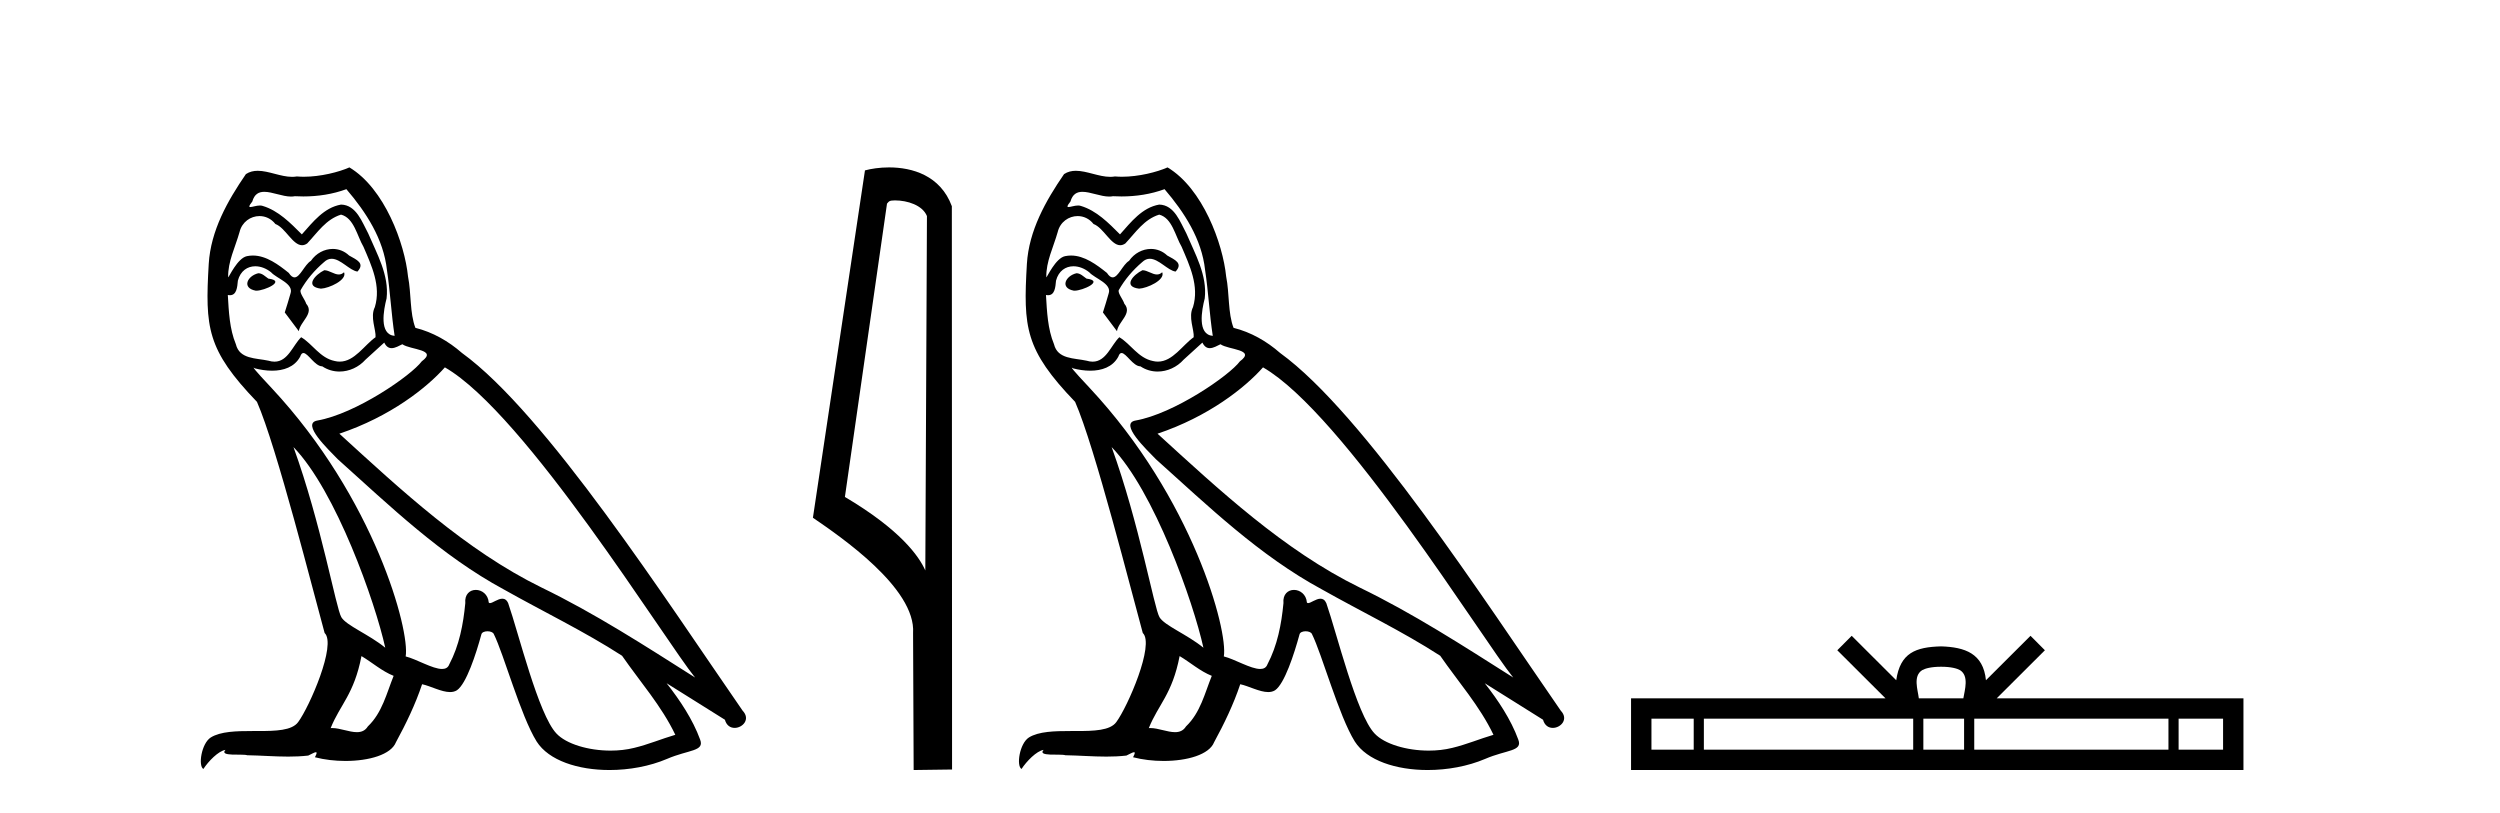
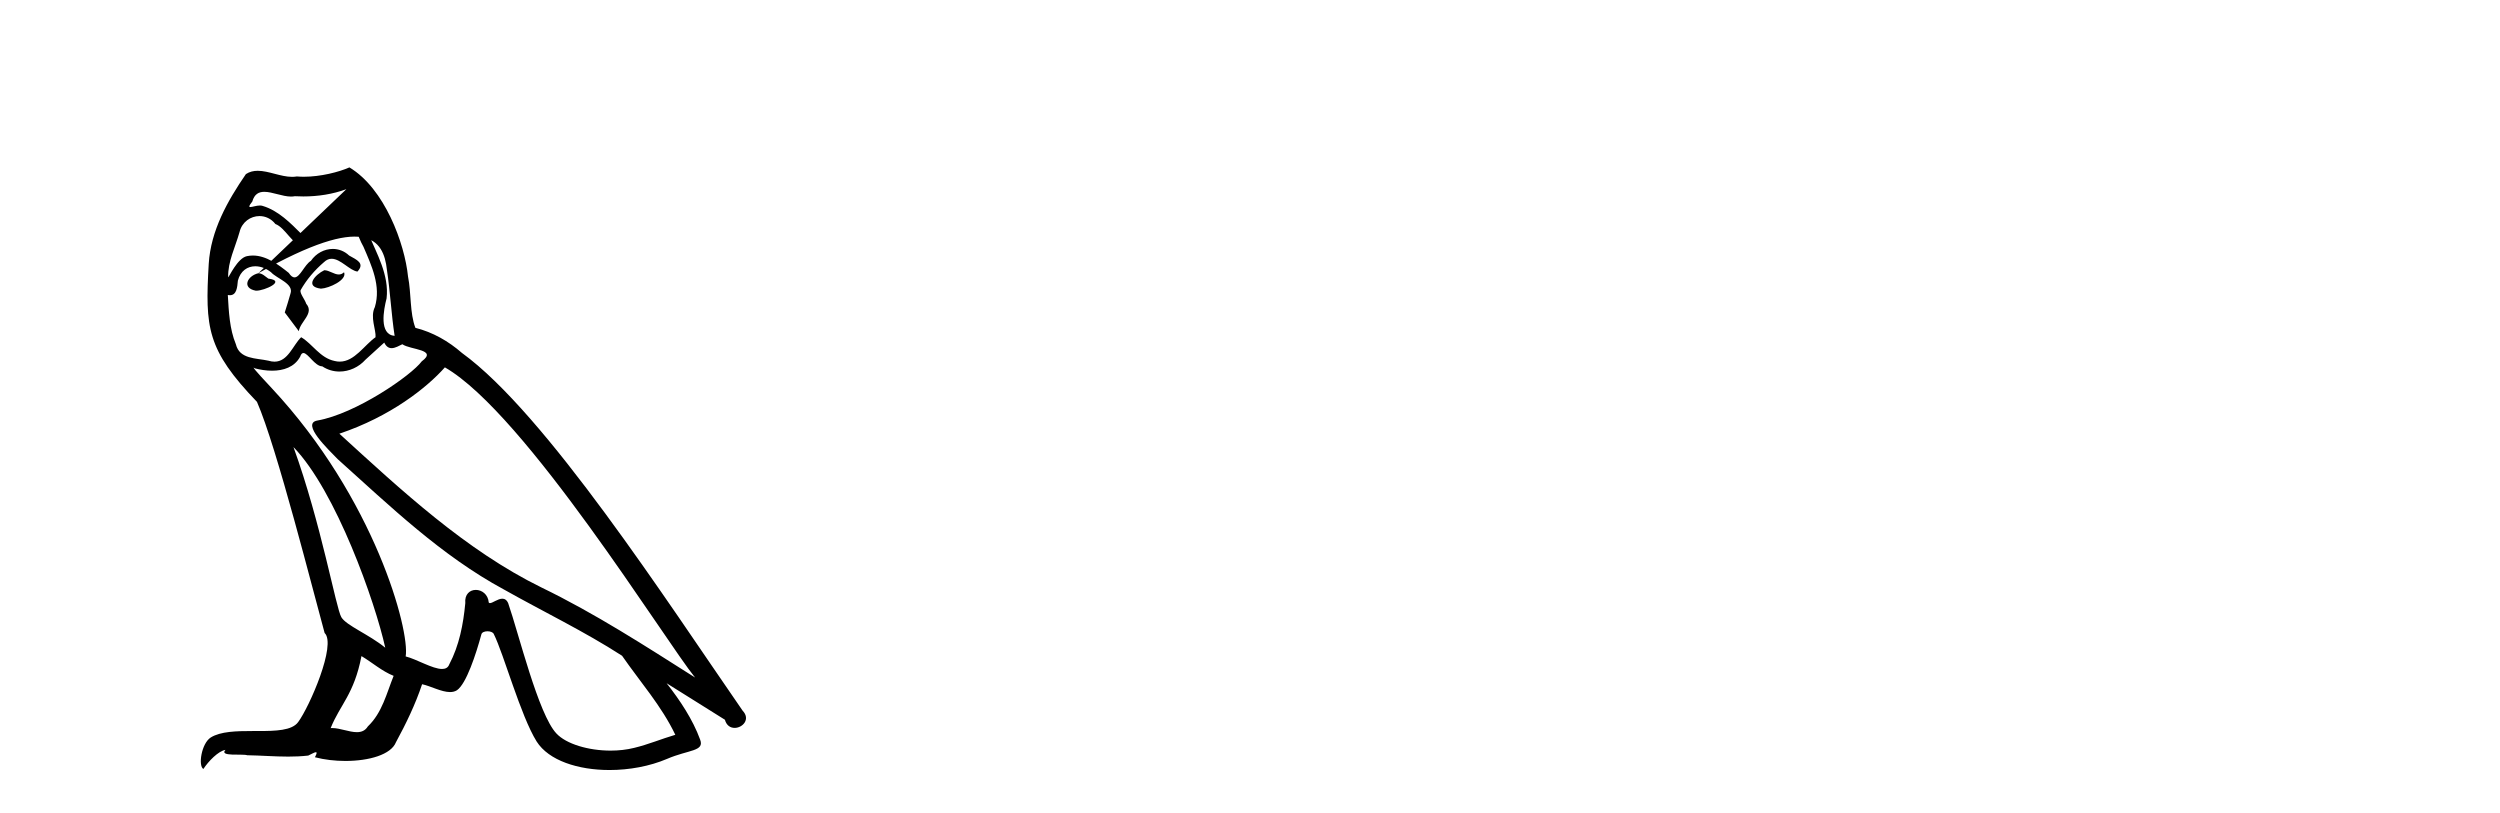
<svg xmlns="http://www.w3.org/2000/svg" width="126.0" height="41.0">
-   <path d="M 16.344 13.619 C 15.888 13.839 15.331 14.447 16.175 14.548 C 16.581 14.531 17.509 14.109 17.34 13.721 L 17.34 13.721 C 17.253 13.804 17.164 13.834 17.074 13.834 C 16.835 13.834 16.59 13.619 16.344 13.619 ZM 13.019 13.771 C 12.461 13.906 12.174 14.514 12.884 14.649 C 12.895 14.65 12.907 14.651 12.921 14.651 C 13.329 14.651 14.441 14.156 13.525 14.042 C 13.373 13.94 13.221 13.771 13.019 13.771 ZM 17.458 9.534 C 18.454 10.699 19.332 12.049 19.501 13.603 C 19.67 14.717 19.721 15.831 19.889 16.928 C 19.096 16.861 19.332 15.628 19.484 15.038 C 19.619 13.873 18.995 12.792 18.556 11.762 C 18.252 11.205 17.965 10.328 17.188 10.311 C 16.327 10.463 15.77 11.189 15.213 11.813 C 14.639 11.239 14.031 10.615 13.238 10.378 C 13.197 10.363 13.15 10.357 13.101 10.357 C 12.923 10.357 12.715 10.435 12.619 10.435 C 12.536 10.435 12.538 10.377 12.715 10.159 C 12.822 9.78 13.045 9.668 13.32 9.668 C 13.722 9.668 14.236 9.907 14.669 9.907 C 14.734 9.907 14.798 9.901 14.859 9.889 C 15.001 9.897 15.144 9.901 15.287 9.901 C 16.025 9.901 16.765 9.789 17.458 9.534 ZM 17.188 10.817 C 17.847 10.986 17.999 11.898 18.319 12.438 C 18.725 13.383 19.214 14.413 18.893 15.476 C 18.64 15.983 18.961 16.624 18.927 16.996 C 18.364 17.391 17.87 18.226 17.122 18.226 C 17.041 18.226 16.956 18.216 16.868 18.194 C 16.125 18.042 15.753 17.333 15.179 16.996 C 14.764 17.397 14.518 18.228 13.834 18.228 C 13.74 18.228 13.637 18.212 13.525 18.178 C 12.9 18.042 12.073 18.11 11.888 17.35 C 11.567 16.574 11.533 15.713 11.482 14.869 L 11.482 14.869 C 11.52 14.876 11.554 14.879 11.585 14.879 C 11.927 14.879 11.958 14.483 11.989 14.143 C 12.12 13.649 12.474 13.42 12.867 13.42 C 13.132 13.42 13.415 13.524 13.66 13.721 C 13.947 14.042 14.825 14.295 14.639 14.801 C 14.555 15.105 14.454 15.426 14.352 15.747 L 15.061 16.692 C 15.129 16.202 15.855 15.797 15.433 15.308 C 15.365 15.088 15.112 14.801 15.146 14.632 C 15.45 14.092 15.855 13.619 16.327 13.214 C 16.455 13.09 16.585 13.042 16.714 13.042 C 17.167 13.042 17.622 13.635 18.016 13.687 C 18.404 13.265 17.982 13.096 17.594 12.877 C 17.353 12.65 17.062 12.546 16.772 12.546 C 16.35 12.546 15.929 12.766 15.669 13.147 C 15.348 13.339 15.125 13.98 14.844 13.98 C 14.755 13.98 14.66 13.917 14.555 13.755 C 14.04 13.342 13.422 12.879 12.746 12.879 C 12.647 12.879 12.546 12.889 12.445 12.91 C 11.967 13.009 11.538 13.976 11.501 13.976 C 11.5 13.976 11.5 13.975 11.499 13.974 C 11.482 13.181 11.854 12.472 12.073 11.695 C 12.196 11.185 12.633 10.89 13.079 10.89 C 13.371 10.89 13.666 11.016 13.88 11.29 C 14.382 11.476 14.75 12.359 15.223 12.359 C 15.306 12.359 15.392 12.332 15.483 12.269 C 16.007 11.712 16.429 11.053 17.188 10.817 ZM 14.791 22.533 C 16.935 24.744 18.91 30.349 19.417 32.645 C 18.59 31.97 17.458 31.531 17.205 31.109 C 16.935 30.67 16.192 26.399 14.791 22.533 ZM 22.422 18.515 C 26.473 20.845 33.53 32.307 35.032 34.148 C 32.5 32.544 30.001 30.923 27.284 29.606 C 23.468 27.733 20.21 24.694 17.104 21.858 C 19.67 20.997 21.51 19.545 22.422 18.515 ZM 18.218 33.067 C 18.758 33.388 19.248 33.827 19.839 34.063 C 19.484 34.941 19.265 35.92 18.539 36.612 C 18.403 36.832 18.208 36.901 17.986 36.901 C 17.602 36.901 17.135 36.694 16.745 36.694 C 16.718 36.694 16.691 36.695 16.665 36.697 C 17.138 35.515 17.847 34.992 18.218 33.067 ZM 19.366 17.266 C 19.468 17.478 19.599 17.547 19.737 17.547 C 19.919 17.547 20.115 17.427 20.278 17.35 C 20.683 17.637 22.084 17.604 21.257 18.211 C 20.733 18.92 17.937 20.854 15.994 21.195 C 15.155 21.342 16.564 22.668 17.02 23.141 C 19.653 25.504 22.236 28.003 25.393 29.708 C 27.368 30.822 29.444 31.818 31.352 33.05 C 32.264 34.367 33.344 35.582 34.036 37.034 C 33.344 37.237 32.669 37.524 31.96 37.693 C 31.586 37.787 31.18 37.831 30.774 37.831 C 29.659 37.831 28.538 37.499 28.043 36.967 C 27.132 36.005 26.136 31.902 25.612 30.4 C 25.538 30.231 25.432 30.174 25.318 30.174 C 25.09 30.174 24.825 30.397 24.695 30.397 C 24.668 30.397 24.647 30.388 24.633 30.366 C 24.599 29.95 24.28 29.731 23.981 29.731 C 23.685 29.731 23.409 29.946 23.451 30.4 C 23.35 31.463 23.148 32.527 22.641 33.489 C 22.579 33.653 22.449 33.716 22.279 33.716 C 21.799 33.716 20.994 33.221 20.446 33.084 C 20.666 31.784 18.893 25.133 13.694 19.562 C 13.512 19.365 12.72 18.53 12.789 18.53 C 12.797 18.53 12.817 18.541 12.85 18.566 C 13.116 18.635 13.416 18.683 13.712 18.683 C 14.282 18.683 14.84 18.508 15.129 17.975 C 15.173 17.843 15.228 17.792 15.292 17.792 C 15.523 17.792 15.873 18.464 16.243 18.464 C 16.511 18.643 16.811 18.726 17.11 18.726 C 17.6 18.726 18.085 18.504 18.421 18.127 C 18.741 17.84 19.045 17.553 19.366 17.266 ZM 17.61 8.437 C 17.08 8.673 16.151 8.908 15.317 8.908 C 15.195 8.908 15.076 8.903 14.96 8.893 C 14.881 8.907 14.801 8.913 14.719 8.913 C 14.151 8.913 13.539 8.608 12.99 8.608 C 12.78 8.608 12.58 8.652 12.394 8.774 C 11.465 10.125 10.621 11.627 10.52 13.299 C 10.334 16.506 10.419 17.62 12.951 20.254 C 13.947 22.516 15.804 29.893 16.361 31.902 C 16.969 32.476 15.601 35.616 15.027 36.393 C 14.715 36.823 13.892 36.844 13.008 36.844 C 12.912 36.844 12.815 36.844 12.718 36.844 C 11.923 36.844 11.118 36.861 10.621 37.169 C 10.149 37.473 9.98 38.604 10.25 38.756 C 10.503 38.368 11.01 37.845 11.364 37.794 L 11.364 37.794 C 11.027 38.148 12.208 37.98 12.461 38.064 C 13.144 38.075 13.835 38.133 14.528 38.133 C 14.863 38.133 15.198 38.119 15.534 38.081 C 15.686 38.014 15.849 37.911 15.92 37.911 C 15.975 37.911 15.975 37.973 15.872 38.165 C 16.349 38.29 16.886 38.352 17.411 38.352 C 18.592 38.352 19.711 38.037 19.957 37.406 C 20.463 36.477 20.936 35.498 21.274 34.485 C 21.705 34.577 22.247 34.88 22.681 34.88 C 22.808 34.88 22.926 34.854 23.029 34.789 C 23.502 34.468 23.992 32.966 24.262 31.97 C 24.288 31.866 24.428 31.816 24.57 31.816 C 24.707 31.816 24.845 31.862 24.886 31.953 C 25.393 32.966 26.237 36.072 27.047 37.372 C 27.658 38.335 29.141 38.809 30.717 38.809 C 31.71 38.809 32.74 38.622 33.614 38.25 C 34.711 37.777 35.522 37.878 35.285 37.271 C 34.914 36.258 34.273 35.295 33.597 34.435 L 33.597 34.435 C 34.576 35.042 35.556 35.667 36.535 36.275 C 36.615 36.569 36.818 36.686 37.026 36.686 C 37.425 36.686 37.841 36.252 37.429 35.819 C 33.597 30.282 27.503 20.845 23.283 17.789 C 22.607 17.198 21.814 16.743 20.936 16.523 C 20.649 15.78 20.733 14.784 20.565 13.94 C 20.396 12.269 19.383 9.5 17.61 8.437 Z" style="fill:#000000;stroke:none" />
-   <path d="M 45.106 10.1 C 45.73 10.1 46.495 10.34 46.718 10.89 L 46.636 28.751 L 46.636 28.751 C 46.319 28.034 45.378 26.699 42.583 25.046 L 44.705 10.263 C 44.804 10.157 44.802 10.1 45.106 10.1 ZM 46.636 28.751 L 46.636 28.751 C 46.636 28.751 46.636 28.751 46.636 28.751 L 46.636 28.751 L 46.636 28.751 ZM 44.809 8.437 C 44.331 8.437 43.899 8.505 43.594 8.588 L 40.971 26.094 C 42.358 27.044 46.171 29.648 46.019 31.91 L 46.048 38.809 L 47.984 38.783 L 47.973 10.393 C 47.398 8.837 45.967 8.437 44.809 8.437 Z" style="fill:#000000;stroke:none" />
-   <path d="M 57.579 13.619 C 57.123 13.839 56.566 14.447 57.41 14.548 C 57.815 14.531 58.744 14.109 58.575 13.721 L 58.575 13.721 C 58.488 13.804 58.399 13.834 58.309 13.834 C 58.07 13.834 57.825 13.619 57.579 13.619 ZM 54.253 13.771 C 53.696 13.906 53.409 14.514 54.118 14.649 C 54.13 14.65 54.142 14.651 54.155 14.651 C 54.563 14.651 55.676 14.156 54.76 14.042 C 54.608 13.94 54.456 13.771 54.253 13.771 ZM 58.693 9.534 C 59.689 10.699 60.567 12.049 60.736 13.603 C 60.905 14.717 60.955 15.831 61.124 16.928 C 60.331 16.861 60.567 15.628 60.719 15.038 C 60.854 13.873 60.229 12.792 59.791 11.762 C 59.487 11.205 59.2 10.328 58.423 10.311 C 57.562 10.463 57.005 11.189 56.448 11.813 C 55.874 11.239 55.266 10.615 54.473 10.378 C 54.431 10.363 54.385 10.357 54.336 10.357 C 54.158 10.357 53.95 10.435 53.854 10.435 C 53.771 10.435 53.772 10.377 53.95 10.159 C 54.057 9.78 54.279 9.668 54.555 9.668 C 54.956 9.668 55.471 9.907 55.904 9.907 C 55.969 9.907 56.032 9.901 56.093 9.889 C 56.236 9.897 56.379 9.901 56.522 9.901 C 57.26 9.901 58 9.789 58.693 9.534 ZM 58.423 10.817 C 59.082 10.986 59.233 11.898 59.554 12.438 C 59.959 13.383 60.449 14.413 60.128 15.476 C 59.875 15.983 60.196 16.624 60.162 16.996 C 59.599 17.391 59.104 18.226 58.357 18.226 C 58.275 18.226 58.191 18.216 58.102 18.194 C 57.36 18.042 56.988 17.333 56.414 16.996 C 55.999 17.397 55.753 18.228 55.068 18.228 C 54.974 18.228 54.872 18.212 54.76 18.178 C 54.135 18.042 53.308 18.11 53.122 17.35 C 52.802 16.574 52.768 15.713 52.717 14.869 L 52.717 14.869 C 52.754 14.876 52.789 14.879 52.82 14.879 C 53.162 14.879 53.193 14.483 53.224 14.143 C 53.355 13.649 53.709 13.42 54.102 13.42 C 54.367 13.42 54.65 13.524 54.895 13.721 C 55.182 14.042 56.06 14.295 55.874 14.801 C 55.79 15.105 55.688 15.426 55.587 15.747 L 56.296 16.692 C 56.364 16.202 57.089 15.797 56.667 15.308 C 56.6 15.088 56.347 14.801 56.38 14.632 C 56.684 14.092 57.089 13.619 57.562 13.214 C 57.69 13.09 57.82 13.042 57.949 13.042 C 58.402 13.042 58.857 13.635 59.25 13.687 C 59.639 13.265 59.217 13.096 58.828 12.877 C 58.588 12.65 58.297 12.546 58.007 12.546 C 57.585 12.546 57.164 12.766 56.904 13.147 C 56.583 13.339 56.36 13.98 56.078 13.98 C 55.99 13.98 55.895 13.917 55.79 13.755 C 55.274 13.342 54.656 12.879 53.981 12.879 C 53.881 12.879 53.781 12.889 53.679 12.91 C 53.202 13.009 52.772 13.976 52.736 13.976 C 52.735 13.976 52.734 13.975 52.734 13.974 C 52.717 13.181 53.089 12.472 53.308 11.695 C 53.43 11.185 53.868 10.89 54.314 10.89 C 54.605 10.89 54.901 11.016 55.114 11.29 C 55.617 11.476 55.985 12.359 56.458 12.359 C 56.541 12.359 56.627 12.332 56.718 12.269 C 57.241 11.712 57.663 11.053 58.423 10.817 ZM 56.026 22.533 C 58.17 24.744 60.145 30.349 60.652 32.645 C 59.824 31.97 58.693 31.531 58.44 31.109 C 58.17 30.67 57.427 26.399 56.026 22.533 ZM 63.656 18.515 C 67.708 20.845 74.765 32.307 76.267 34.148 C 73.735 32.544 71.236 30.923 68.518 29.606 C 64.703 27.733 61.445 24.694 58.339 21.858 C 60.905 20.997 62.745 19.545 63.656 18.515 ZM 59.453 33.067 C 59.993 33.388 60.483 33.827 61.074 34.063 C 60.719 34.941 60.5 35.92 59.774 36.612 C 59.637 36.832 59.443 36.901 59.221 36.901 C 58.837 36.901 58.37 36.694 57.98 36.694 C 57.953 36.694 57.926 36.695 57.9 36.697 C 58.372 35.515 59.082 34.992 59.453 33.067 ZM 60.601 17.266 C 60.703 17.478 60.834 17.547 60.972 17.547 C 61.154 17.547 61.35 17.427 61.512 17.35 C 61.918 17.637 63.319 17.604 62.492 18.211 C 61.968 18.92 59.171 20.854 57.229 21.195 C 56.39 21.342 57.799 22.668 58.254 23.141 C 60.888 25.504 63.471 28.003 66.628 29.708 C 68.603 30.822 70.679 31.818 72.587 33.05 C 73.498 34.367 74.579 35.582 75.271 37.034 C 74.579 37.237 73.904 37.524 73.195 37.693 C 72.82 37.787 72.415 37.831 72.009 37.831 C 70.894 37.831 69.773 37.499 69.278 36.967 C 68.366 36.005 67.37 31.902 66.847 30.4 C 66.772 30.231 66.667 30.174 66.553 30.174 C 66.325 30.174 66.06 30.397 65.93 30.397 C 65.903 30.397 65.882 30.388 65.868 30.366 C 65.834 29.95 65.515 29.731 65.216 29.731 C 64.92 29.731 64.644 29.946 64.686 30.4 C 64.585 31.463 64.382 32.527 63.876 33.489 C 63.814 33.653 63.684 33.716 63.514 33.716 C 63.034 33.716 62.229 33.221 61.681 33.084 C 61.901 31.784 60.128 25.133 54.929 19.562 C 54.747 19.365 53.955 18.53 54.024 18.53 C 54.032 18.53 54.051 18.541 54.085 18.566 C 54.351 18.635 54.65 18.683 54.947 18.683 C 55.517 18.683 56.075 18.508 56.364 17.975 C 56.408 17.843 56.463 17.792 56.527 17.792 C 56.758 17.792 57.108 18.464 57.478 18.464 C 57.746 18.643 58.046 18.726 58.345 18.726 C 58.834 18.726 59.32 18.504 59.655 18.127 C 59.976 17.84 60.28 17.553 60.601 17.266 ZM 58.845 8.437 C 58.315 8.673 57.385 8.908 56.552 8.908 C 56.43 8.908 56.311 8.903 56.195 8.893 C 56.116 8.907 56.035 8.913 55.954 8.913 C 55.386 8.913 54.774 8.608 54.224 8.608 C 54.015 8.608 53.814 8.652 53.629 8.774 C 52.7 10.125 51.856 11.627 51.755 13.299 C 51.569 16.506 51.654 17.62 54.186 20.254 C 55.182 22.516 57.039 29.893 57.596 31.902 C 58.204 32.476 56.836 35.616 56.262 36.393 C 55.95 36.823 55.127 36.844 54.243 36.844 C 54.147 36.844 54.05 36.844 53.953 36.844 C 53.158 36.844 52.353 36.861 51.856 37.169 C 51.383 37.473 51.215 38.604 51.485 38.756 C 51.738 38.368 52.244 37.845 52.599 37.794 L 52.599 37.794 C 52.261 38.148 53.443 37.98 53.696 38.064 C 54.379 38.075 55.07 38.133 55.763 38.133 C 56.098 38.133 56.433 38.119 56.769 38.081 C 56.921 38.014 57.083 37.911 57.154 37.911 C 57.21 37.911 57.21 37.973 57.106 38.165 C 57.584 38.29 58.121 38.352 58.646 38.352 C 59.827 38.352 60.946 38.037 61.192 37.406 C 61.698 36.477 62.171 35.498 62.508 34.485 C 62.939 34.577 63.481 34.88 63.916 34.88 C 64.043 34.88 64.161 34.854 64.264 34.789 C 64.737 34.468 65.226 32.966 65.497 31.97 C 65.522 31.866 65.663 31.816 65.805 31.816 C 65.942 31.816 66.08 31.862 66.121 31.953 C 66.628 32.966 67.472 36.072 68.282 37.372 C 68.893 38.335 70.375 38.809 71.952 38.809 C 72.945 38.809 73.975 38.622 74.849 38.25 C 75.946 37.777 76.757 37.878 76.52 37.271 C 76.149 36.258 75.507 35.295 74.832 34.435 L 74.832 34.435 C 75.811 35.042 76.79 35.667 77.769 36.275 C 77.85 36.569 78.053 36.686 78.261 36.686 C 78.66 36.686 79.075 36.252 78.664 35.819 C 74.832 30.282 68.738 20.845 64.517 17.789 C 63.842 17.198 63.049 16.743 62.171 16.523 C 61.884 15.78 61.968 14.784 61.799 13.94 C 61.631 12.269 60.618 9.5 58.845 8.437 Z" style="fill:#000000;stroke:none" />
-   <path d="M 97.831 33.604 C 98.332 33.604 98.633 33.689 98.789 33.778 C 99.243 34.068 99.027 34.761 98.953 35.195 L 96.709 35.195 C 96.655 34.752 96.41 34.076 96.874 33.778 C 97.03 33.689 97.331 33.604 97.831 33.604 ZM 85.363 36.222 L 85.363 37.782 L 83.233 37.782 L 83.233 36.222 ZM 96.425 36.222 L 96.425 37.782 L 85.875 37.782 L 85.875 36.222 ZM 98.99 36.222 L 98.99 37.782 L 96.937 37.782 L 96.937 36.222 ZM 109.29 36.222 L 109.29 37.782 L 99.502 37.782 L 99.502 36.222 ZM 112.043 36.222 L 112.043 37.782 L 109.802 37.782 L 109.802 36.222 ZM 93.325 32.045 L 92.6 32.773 L 95.028 35.195 L 82.205 35.195 L 82.205 38.809 L 113.07 38.809 L 113.07 35.195 L 100.635 35.195 L 103.063 32.773 L 102.337 32.045 L 100.092 34.284 C 99.957 32.927 99.027 32.615 97.831 32.577 C 96.553 32.611 95.769 32.9 95.57 34.284 L 93.325 32.045 Z" style="fill:#000000;stroke:none" />
+   <path d="M 16.344 13.619 C 15.888 13.839 15.331 14.447 16.175 14.548 C 16.581 14.531 17.509 14.109 17.34 13.721 L 17.34 13.721 C 17.253 13.804 17.164 13.834 17.074 13.834 C 16.835 13.834 16.59 13.619 16.344 13.619 ZM 13.019 13.771 C 12.461 13.906 12.174 14.514 12.884 14.649 C 12.895 14.65 12.907 14.651 12.921 14.651 C 13.329 14.651 14.441 14.156 13.525 14.042 C 13.373 13.94 13.221 13.771 13.019 13.771 ZC 18.454 10.699 19.332 12.049 19.501 13.603 C 19.67 14.717 19.721 15.831 19.889 16.928 C 19.096 16.861 19.332 15.628 19.484 15.038 C 19.619 13.873 18.995 12.792 18.556 11.762 C 18.252 11.205 17.965 10.328 17.188 10.311 C 16.327 10.463 15.77 11.189 15.213 11.813 C 14.639 11.239 14.031 10.615 13.238 10.378 C 13.197 10.363 13.15 10.357 13.101 10.357 C 12.923 10.357 12.715 10.435 12.619 10.435 C 12.536 10.435 12.538 10.377 12.715 10.159 C 12.822 9.78 13.045 9.668 13.32 9.668 C 13.722 9.668 14.236 9.907 14.669 9.907 C 14.734 9.907 14.798 9.901 14.859 9.889 C 15.001 9.897 15.144 9.901 15.287 9.901 C 16.025 9.901 16.765 9.789 17.458 9.534 ZM 17.188 10.817 C 17.847 10.986 17.999 11.898 18.319 12.438 C 18.725 13.383 19.214 14.413 18.893 15.476 C 18.64 15.983 18.961 16.624 18.927 16.996 C 18.364 17.391 17.87 18.226 17.122 18.226 C 17.041 18.226 16.956 18.216 16.868 18.194 C 16.125 18.042 15.753 17.333 15.179 16.996 C 14.764 17.397 14.518 18.228 13.834 18.228 C 13.74 18.228 13.637 18.212 13.525 18.178 C 12.9 18.042 12.073 18.11 11.888 17.35 C 11.567 16.574 11.533 15.713 11.482 14.869 L 11.482 14.869 C 11.52 14.876 11.554 14.879 11.585 14.879 C 11.927 14.879 11.958 14.483 11.989 14.143 C 12.12 13.649 12.474 13.42 12.867 13.42 C 13.132 13.42 13.415 13.524 13.66 13.721 C 13.947 14.042 14.825 14.295 14.639 14.801 C 14.555 15.105 14.454 15.426 14.352 15.747 L 15.061 16.692 C 15.129 16.202 15.855 15.797 15.433 15.308 C 15.365 15.088 15.112 14.801 15.146 14.632 C 15.45 14.092 15.855 13.619 16.327 13.214 C 16.455 13.09 16.585 13.042 16.714 13.042 C 17.167 13.042 17.622 13.635 18.016 13.687 C 18.404 13.265 17.982 13.096 17.594 12.877 C 17.353 12.65 17.062 12.546 16.772 12.546 C 16.35 12.546 15.929 12.766 15.669 13.147 C 15.348 13.339 15.125 13.98 14.844 13.98 C 14.755 13.98 14.66 13.917 14.555 13.755 C 14.04 13.342 13.422 12.879 12.746 12.879 C 12.647 12.879 12.546 12.889 12.445 12.91 C 11.967 13.009 11.538 13.976 11.501 13.976 C 11.5 13.976 11.5 13.975 11.499 13.974 C 11.482 13.181 11.854 12.472 12.073 11.695 C 12.196 11.185 12.633 10.89 13.079 10.89 C 13.371 10.89 13.666 11.016 13.88 11.29 C 14.382 11.476 14.75 12.359 15.223 12.359 C 15.306 12.359 15.392 12.332 15.483 12.269 C 16.007 11.712 16.429 11.053 17.188 10.817 ZM 14.791 22.533 C 16.935 24.744 18.91 30.349 19.417 32.645 C 18.59 31.97 17.458 31.531 17.205 31.109 C 16.935 30.67 16.192 26.399 14.791 22.533 ZM 22.422 18.515 C 26.473 20.845 33.53 32.307 35.032 34.148 C 32.5 32.544 30.001 30.923 27.284 29.606 C 23.468 27.733 20.21 24.694 17.104 21.858 C 19.67 20.997 21.51 19.545 22.422 18.515 ZM 18.218 33.067 C 18.758 33.388 19.248 33.827 19.839 34.063 C 19.484 34.941 19.265 35.92 18.539 36.612 C 18.403 36.832 18.208 36.901 17.986 36.901 C 17.602 36.901 17.135 36.694 16.745 36.694 C 16.718 36.694 16.691 36.695 16.665 36.697 C 17.138 35.515 17.847 34.992 18.218 33.067 ZM 19.366 17.266 C 19.468 17.478 19.599 17.547 19.737 17.547 C 19.919 17.547 20.115 17.427 20.278 17.35 C 20.683 17.637 22.084 17.604 21.257 18.211 C 20.733 18.92 17.937 20.854 15.994 21.195 C 15.155 21.342 16.564 22.668 17.02 23.141 C 19.653 25.504 22.236 28.003 25.393 29.708 C 27.368 30.822 29.444 31.818 31.352 33.05 C 32.264 34.367 33.344 35.582 34.036 37.034 C 33.344 37.237 32.669 37.524 31.96 37.693 C 31.586 37.787 31.18 37.831 30.774 37.831 C 29.659 37.831 28.538 37.499 28.043 36.967 C 27.132 36.005 26.136 31.902 25.612 30.4 C 25.538 30.231 25.432 30.174 25.318 30.174 C 25.09 30.174 24.825 30.397 24.695 30.397 C 24.668 30.397 24.647 30.388 24.633 30.366 C 24.599 29.95 24.28 29.731 23.981 29.731 C 23.685 29.731 23.409 29.946 23.451 30.4 C 23.35 31.463 23.148 32.527 22.641 33.489 C 22.579 33.653 22.449 33.716 22.279 33.716 C 21.799 33.716 20.994 33.221 20.446 33.084 C 20.666 31.784 18.893 25.133 13.694 19.562 C 13.512 19.365 12.72 18.53 12.789 18.53 C 12.797 18.53 12.817 18.541 12.85 18.566 C 13.116 18.635 13.416 18.683 13.712 18.683 C 14.282 18.683 14.84 18.508 15.129 17.975 C 15.173 17.843 15.228 17.792 15.292 17.792 C 15.523 17.792 15.873 18.464 16.243 18.464 C 16.511 18.643 16.811 18.726 17.11 18.726 C 17.6 18.726 18.085 18.504 18.421 18.127 C 18.741 17.84 19.045 17.553 19.366 17.266 ZM 17.61 8.437 C 17.08 8.673 16.151 8.908 15.317 8.908 C 15.195 8.908 15.076 8.903 14.96 8.893 C 14.881 8.907 14.801 8.913 14.719 8.913 C 14.151 8.913 13.539 8.608 12.99 8.608 C 12.78 8.608 12.58 8.652 12.394 8.774 C 11.465 10.125 10.621 11.627 10.52 13.299 C 10.334 16.506 10.419 17.62 12.951 20.254 C 13.947 22.516 15.804 29.893 16.361 31.902 C 16.969 32.476 15.601 35.616 15.027 36.393 C 14.715 36.823 13.892 36.844 13.008 36.844 C 12.912 36.844 12.815 36.844 12.718 36.844 C 11.923 36.844 11.118 36.861 10.621 37.169 C 10.149 37.473 9.98 38.604 10.25 38.756 C 10.503 38.368 11.01 37.845 11.364 37.794 L 11.364 37.794 C 11.027 38.148 12.208 37.98 12.461 38.064 C 13.144 38.075 13.835 38.133 14.528 38.133 C 14.863 38.133 15.198 38.119 15.534 38.081 C 15.686 38.014 15.849 37.911 15.92 37.911 C 15.975 37.911 15.975 37.973 15.872 38.165 C 16.349 38.29 16.886 38.352 17.411 38.352 C 18.592 38.352 19.711 38.037 19.957 37.406 C 20.463 36.477 20.936 35.498 21.274 34.485 C 21.705 34.577 22.247 34.88 22.681 34.88 C 22.808 34.88 22.926 34.854 23.029 34.789 C 23.502 34.468 23.992 32.966 24.262 31.97 C 24.288 31.866 24.428 31.816 24.57 31.816 C 24.707 31.816 24.845 31.862 24.886 31.953 C 25.393 32.966 26.237 36.072 27.047 37.372 C 27.658 38.335 29.141 38.809 30.717 38.809 C 31.71 38.809 32.74 38.622 33.614 38.25 C 34.711 37.777 35.522 37.878 35.285 37.271 C 34.914 36.258 34.273 35.295 33.597 34.435 L 33.597 34.435 C 34.576 35.042 35.556 35.667 36.535 36.275 C 36.615 36.569 36.818 36.686 37.026 36.686 C 37.425 36.686 37.841 36.252 37.429 35.819 C 33.597 30.282 27.503 20.845 23.283 17.789 C 22.607 17.198 21.814 16.743 20.936 16.523 C 20.649 15.78 20.733 14.784 20.565 13.94 C 20.396 12.269 19.383 9.5 17.61 8.437 Z" style="fill:#000000;stroke:none" />
</svg>